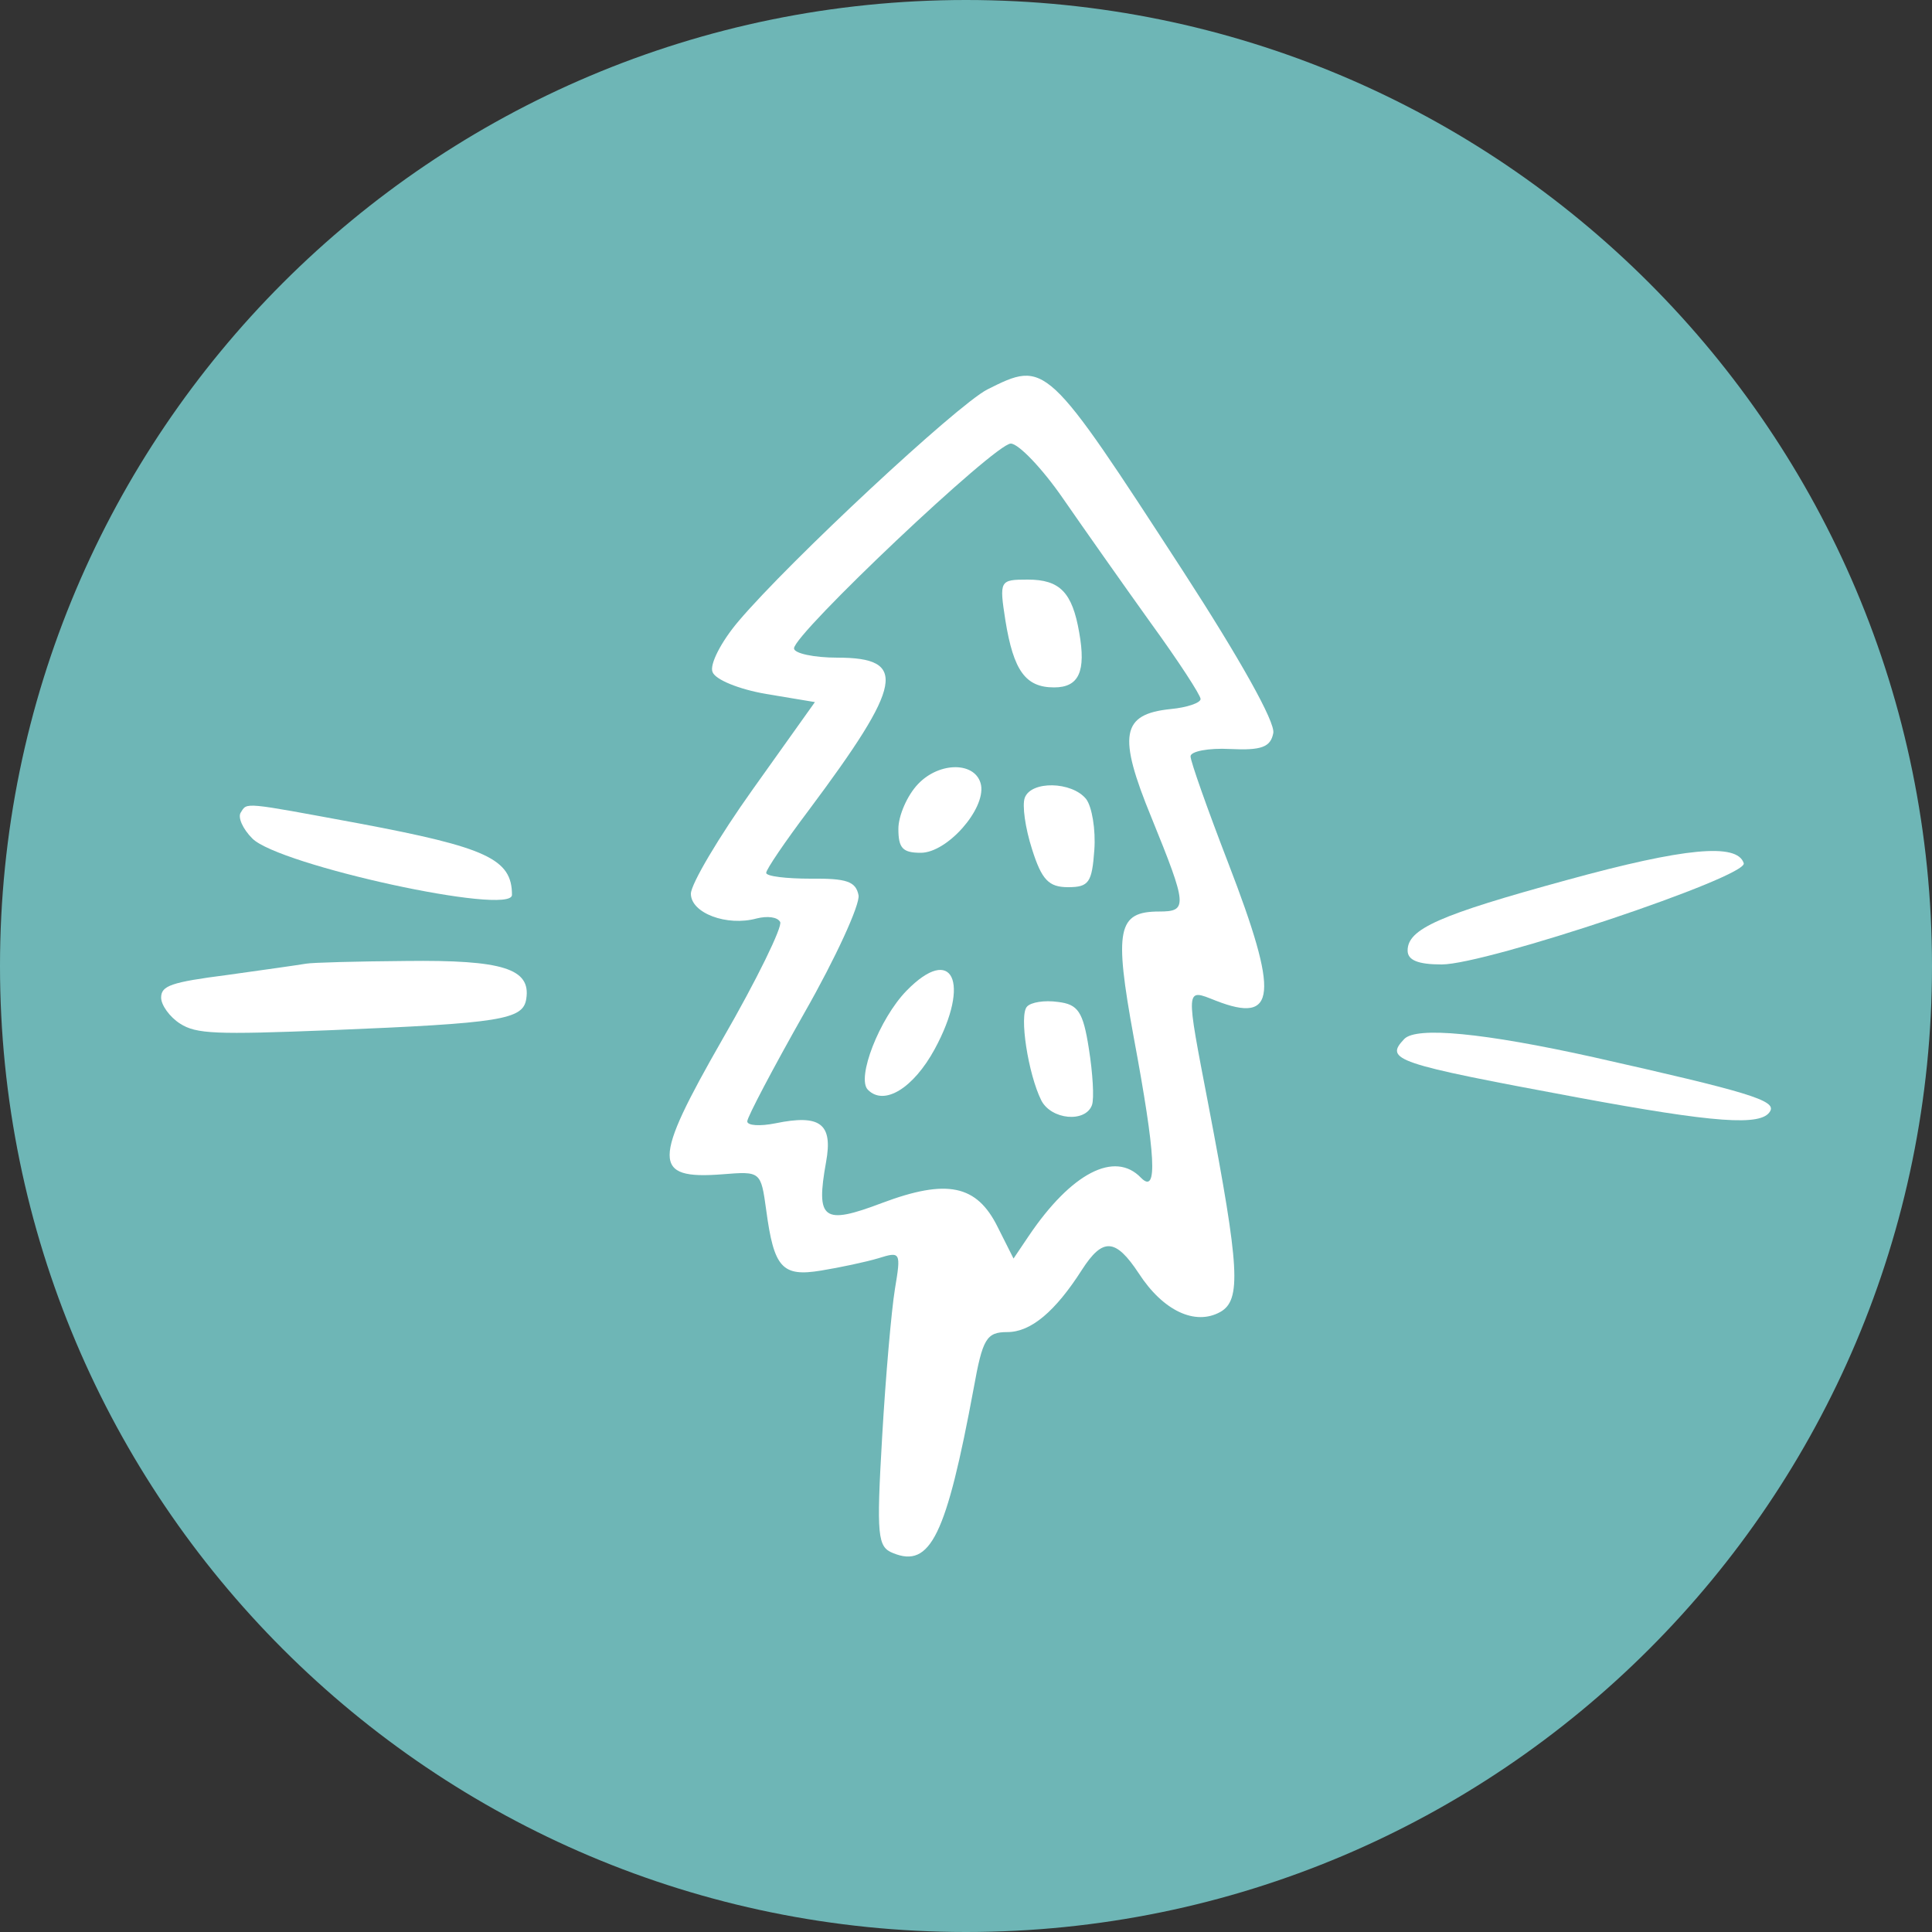
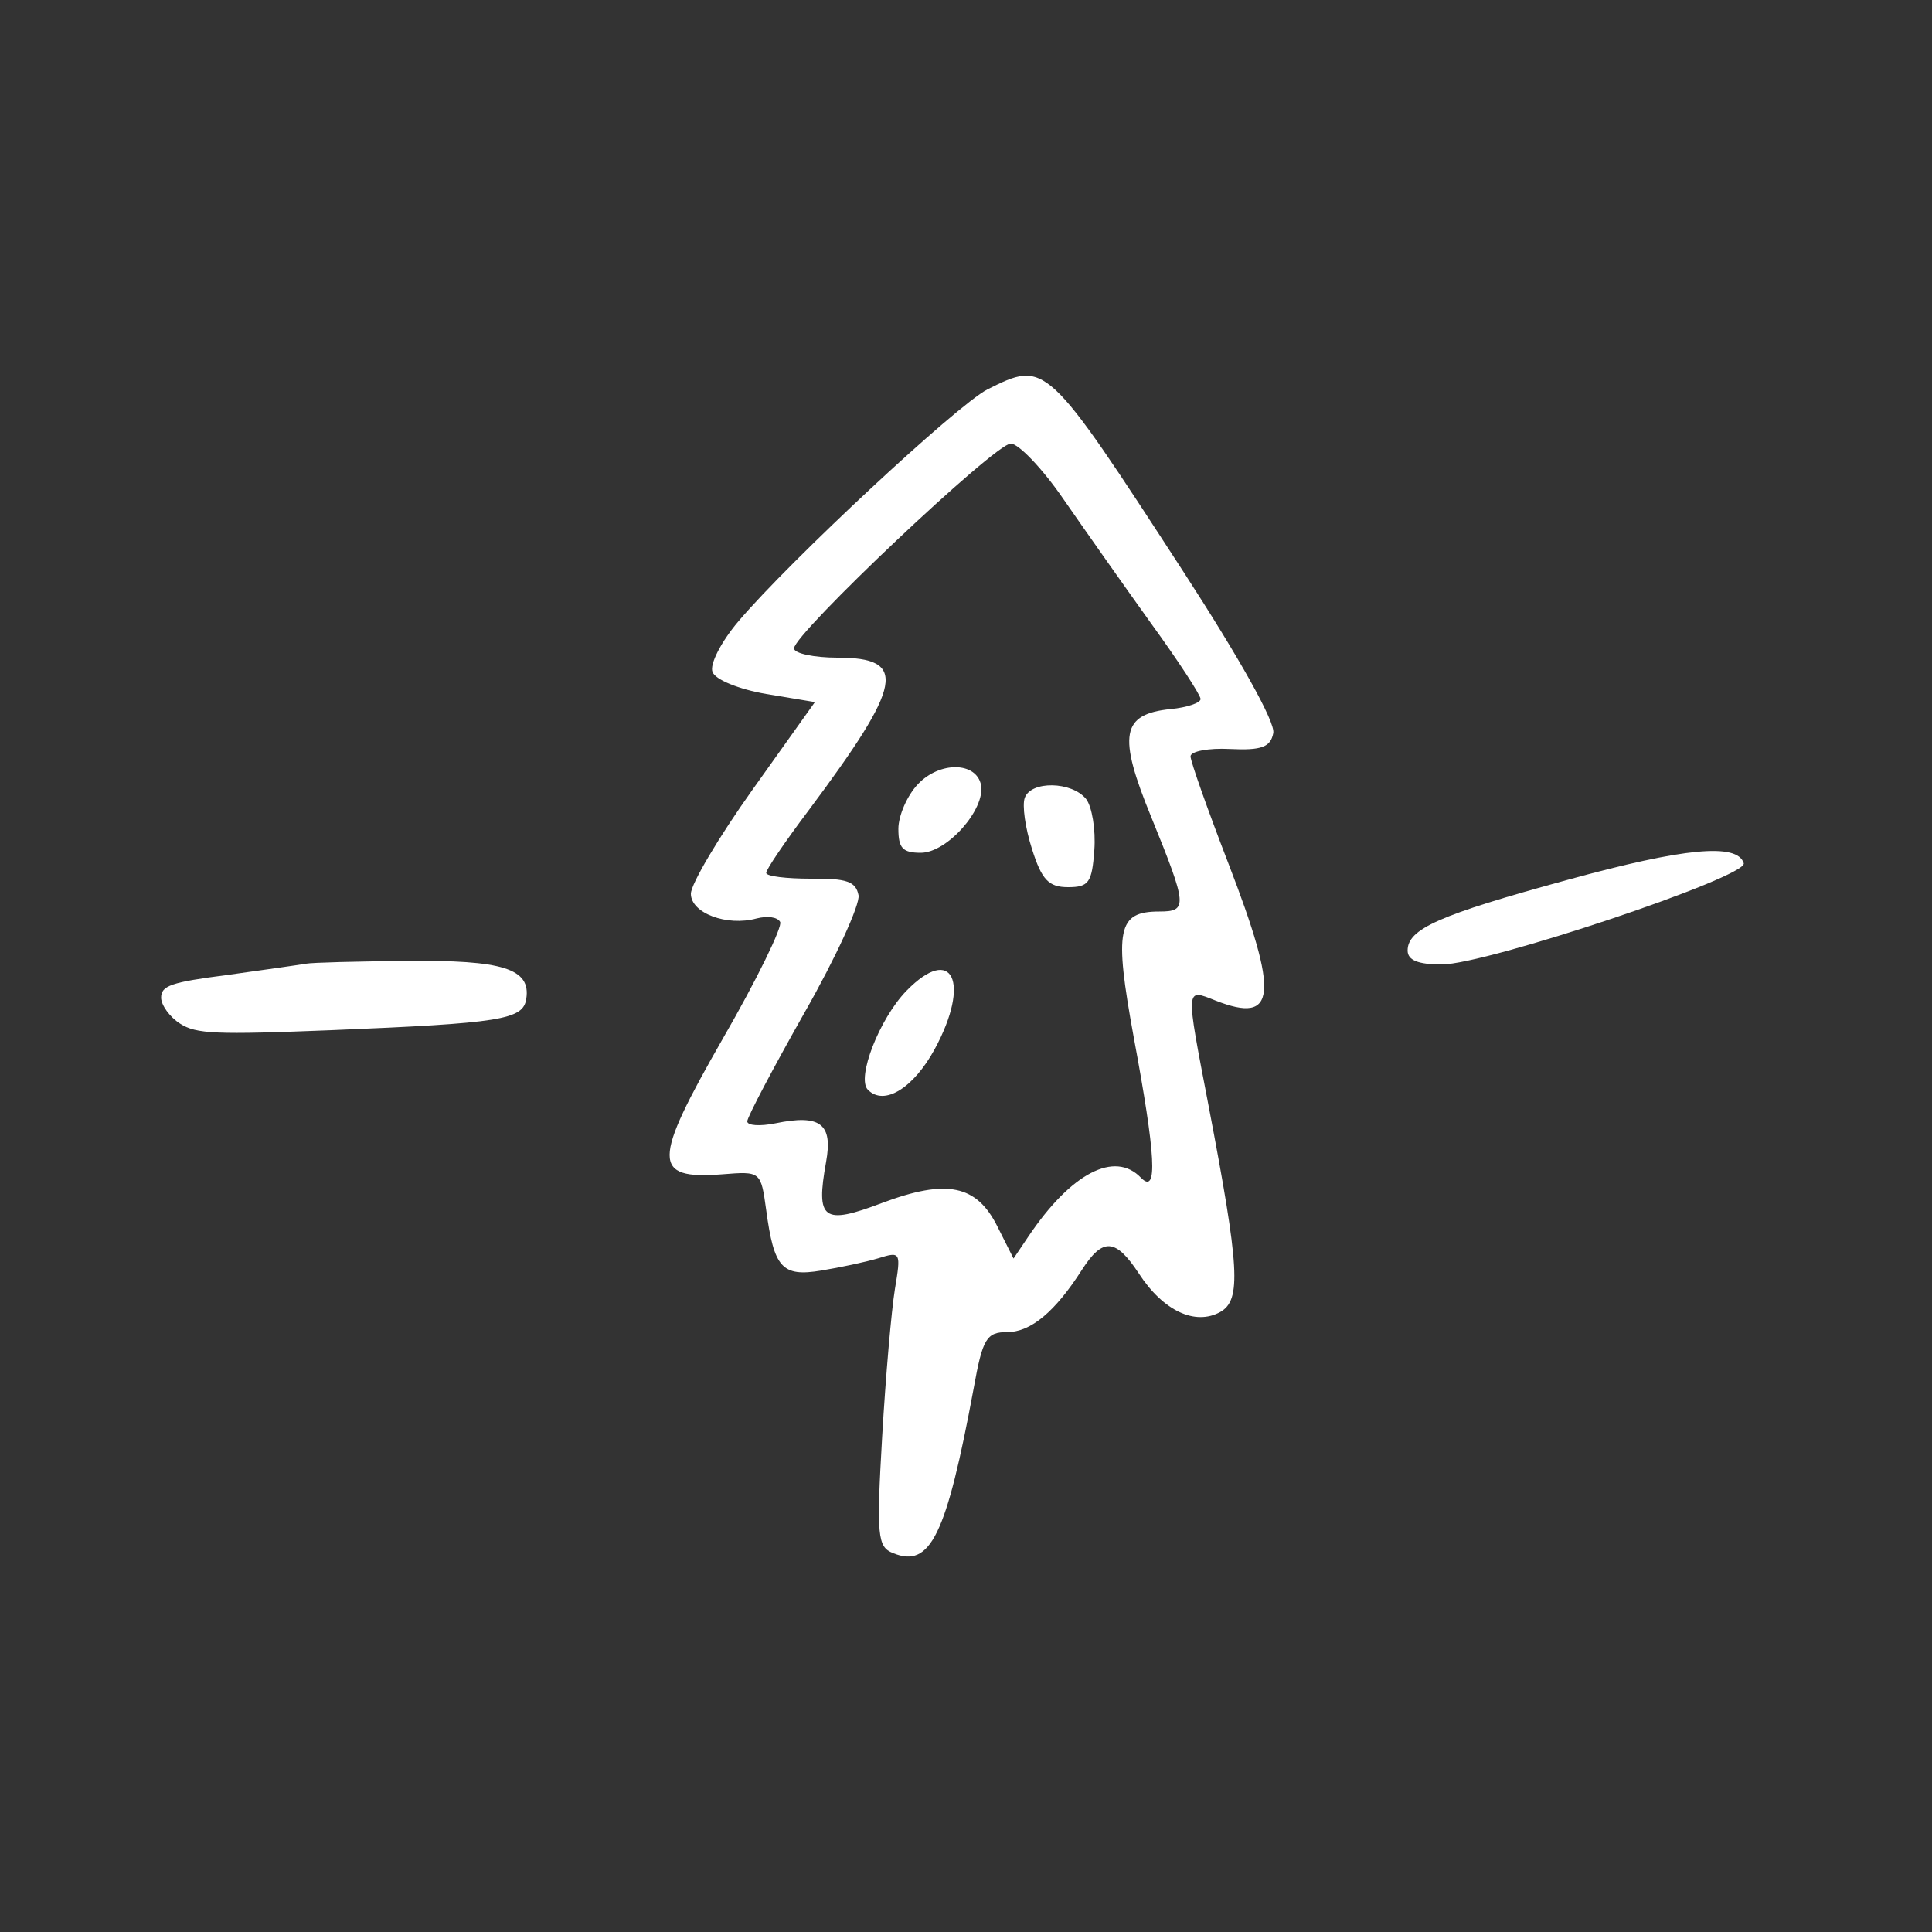
<svg xmlns="http://www.w3.org/2000/svg" version="1.1" id="圖層_1" x="0px" y="0px" width="50px" height="50px" viewBox="0 0 50 50" enable-background="new 0 0 50 50" xml:space="preserve">
  <rect x="0" y="0" width="50" height="50" fill="#333333" stroke="none" />
-   <path fill="#6EB6B6" d="M0,25C0,11.19,11.19,0,25,0c13.811,0,25,11.19,25,25c0,13.811-11.189,25-25,25C11.19,50,0,38.811,0,25z" />
  <g>
-     <path fill="#FFFFFF" d="M6.23,21.03c-0.08,0.12,0.05,0.42,0.3,0.67c0.68,0.69,6.72,2.01,6.72,1.46c0-0.93-0.66-1.23-3.96-1.85   C6.26,20.75,6.4,20.76,6.23,21.03z" />
    <path fill="#FFFFFF" d="M40.57,22.77c-3.33,0.91-4.141,1.27-4.141,1.83c0,0.25,0.271,0.36,0.881,0.36c1.16,0,7.93-2.27,7.818-2.62   C44.96,21.81,43.59,21.94,40.57,22.77z" />
    <path fill="#FFFFFF" d="M7.92,24.94c-0.17,0.03-1.09,0.16-2.03,0.291C4.42,25.42,4.17,25.51,4.17,25.82   c0,0.189,0.22,0.5,0.49,0.671c0.42,0.27,0.92,0.288,3.9,0.17c4.41-0.181,4.98-0.271,5.06-0.812c0.12-0.779-0.6-1.01-3.12-0.979   C9.24,24.88,8.08,24.91,7.92,24.94z" />
-     <path fill="#FFFFFF" d="M36.34,26.891c-0.51,0.539-0.26,0.629,4.48,1.51c3.56,0.66,4.77,0.75,4.99,0.359   c0.17-0.279-0.57-0.5-4.57-1.4C38.4,26.73,36.65,26.561,36.34,26.891z" />
    <g>
      <path fill="#FFFFFF" d="M27.51,12.9c0.54,0.78,1.561,2.23,2.27,3.22c0.712,0.98,1.291,1.87,1.291,1.97c0,0.1-0.35,0.22-0.771,0.26    c-1.28,0.13-1.38,0.67-0.5,2.81c0.931,2.29,0.94,2.43,0.2,2.43c-1.08,0-1.17,0.46-0.66,3.25c0.57,3.061,0.631,4.09,0.189,3.641    c-0.68-0.711-1.809-0.121-2.909,1.511l-0.39,0.579l-0.412-0.819c-0.54-1.09-1.31-1.25-2.989-0.62    c-1.53,0.58-1.72,0.439-1.45-1.061c0.18-0.989-0.15-1.239-1.31-1c-0.4,0.08-0.73,0.061-0.73-0.051c0-0.108,0.67-1.379,1.48-2.81    c0.81-1.42,1.44-2.8,1.4-3.04c-0.07-0.36-0.31-0.44-1.24-0.43c-0.62,0-1.15-0.06-1.15-0.15c0-0.09,0.49-0.81,1.1-1.62    c2.45-3.28,2.57-3.95,0.74-3.95c-0.6,0-1.12-0.11-1.12-0.24c0-0.38,5.21-5.31,5.61-5.3C26.359,11.48,26.98,12.13,27.51,12.9z     M25.55,10.08c-0.79,0.41-5.12,4.44-6.44,6c-0.45,0.53-0.75,1.12-0.67,1.31c0.07,0.2,0.69,0.45,1.39,0.57l1.26,0.21l-1.61,2.26    c-0.87,1.22-1.6,2.45-1.6,2.7c0,0.5,0.93,0.85,1.7,0.64c0.28-0.07,0.54-0.04,0.61,0.09c0.07,0.11-0.6,1.49-1.49,3.031    c-1.82,3.18-1.83,3.639-0.01,3.5c1-0.08,1-0.08,1.14,0.93c0.2,1.49,0.41,1.729,1.42,1.561c0.49-0.08,1.15-0.22,1.48-0.318    c0.58-0.182,0.59-0.16,0.43,0.799c-0.09,0.551-0.24,2.261-0.33,3.82c-0.15,2.579-0.12,2.85,0.28,3.01    c0.97,0.399,1.38-0.449,2.09-4.271c0.23-1.278,0.329-1.448,0.87-1.448c0.609,0,1.24-0.531,1.93-1.611    c0.54-0.84,0.87-0.819,1.471,0.091c0.629,0.97,1.459,1.36,2.109,1c0.55-0.31,0.5-1.14-0.301-5.33    c-0.6-3.13-0.609-3.04,0.181-2.729c1.58,0.619,1.649-0.131,0.33-3.551c-0.54-1.4-0.979-2.64-0.979-2.77    c0-0.13,0.469-0.22,1.021-0.19c0.819,0.04,1.05-0.05,1.12-0.41c0.061-0.28-0.881-1.95-2.32-4.17    C27.07,9.32,27.07,9.32,25.55,10.08z" />
-       <path fill="#FFFFFF" d="M26.02,16.06c0.211,1.3,0.521,1.73,1.26,1.73c0.642,0,0.83-0.41,0.65-1.42C27.75,15.33,27.43,15,26.6,15    C25.87,15,25.859,15.02,26.02,16.06z" />
      <path fill="#FFFFFF" d="M23.76,20.29c-0.28,0.29-0.51,0.82-0.51,1.16c0,0.5,0.11,0.62,0.58,0.62c0.68,0,1.67-1.12,1.56-1.75    C25.27,19.71,24.32,19.7,23.76,20.29z" />
      <path fill="#FFFFFF" d="M26.52,20.65c-0.068,0.19,0.01,0.77,0.19,1.33c0.25,0.79,0.431,0.98,0.931,0.98    c0.539,0,0.619-0.12,0.68-0.96c0.039-0.53-0.061-1.12-0.211-1.32C27.74,20.22,26.68,20.2,26.52,20.65z" />
      <path fill="#FFFFFF" d="M23.46,25.641c-0.7,0.719-1.3,2.26-1,2.561c0.42,0.43,1.18-0.04,1.73-1.051    C25.13,25.42,24.65,24.42,23.46,25.641z" />
-       <path fill="#FFFFFF" d="M26.58,26.05c-0.21,0.21,0.029,1.75,0.37,2.431c0.26,0.5,1.14,0.58,1.31,0.119    c0.061-0.17,0.02-0.83-0.08-1.459c-0.15-0.961-0.279-1.149-0.8-1.211C27.029,25.88,26.68,25.939,26.58,26.05z" />
    </g>
  </g>
</svg>